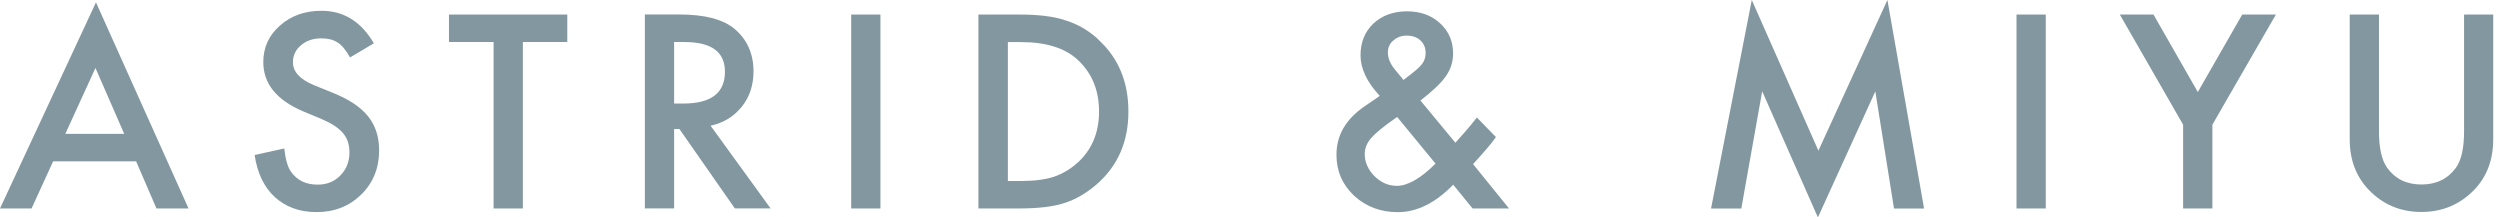
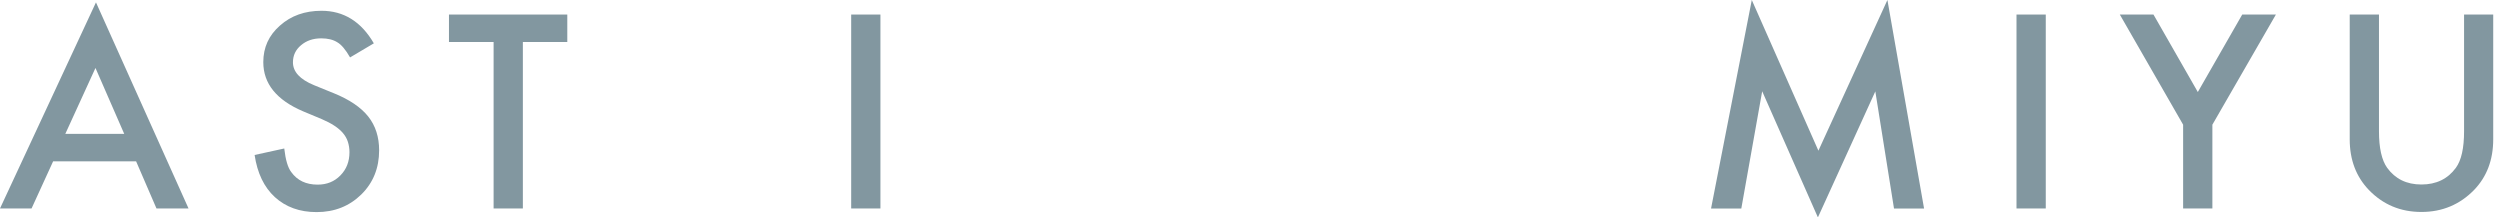
<svg xmlns="http://www.w3.org/2000/svg" fill="none" viewBox="0 0 230 20" height="20" width="230">
  <path fill="#8297A0" d="M0 19.179H2.903L4.887 14.843H12.522L14.396 19.179H17.345L8.829 0.218L0 19.179ZM6.008 12.317L8.783 6.253L11.429 12.317H6.008Z" />
  <path fill="#8297A0" d="M30.672 8.562L28.89 7.836C27.594 7.303 26.951 6.605 26.951 5.732C26.951 5.098 27.199 4.575 27.695 4.161C28.191 3.739 28.807 3.528 29.551 3.528C30.157 3.528 30.654 3.647 31.039 3.895C31.407 4.106 31.802 4.575 32.206 5.282L34.393 3.987C33.235 1.993 31.627 0.992 29.579 0.992C28.054 0.992 26.777 1.442 25.757 2.352C24.728 3.252 24.223 4.373 24.223 5.714C24.223 7.698 25.445 9.205 27.888 10.243L29.606 10.96C30.056 11.153 30.442 11.355 30.764 11.566C31.085 11.777 31.352 12.007 31.554 12.246C31.756 12.485 31.912 12.751 32.004 13.045C32.096 13.33 32.151 13.652 32.151 14.001C32.151 14.864 31.875 15.572 31.315 16.141C30.755 16.711 30.066 16.986 29.22 16.986C28.155 16.986 27.346 16.601 26.795 15.829C26.483 15.425 26.271 14.708 26.152 13.661L23.424 14.258C23.672 15.921 24.287 17.216 25.288 18.135C26.299 19.053 27.576 19.513 29.129 19.513C30.764 19.513 32.133 18.971 33.235 17.896C34.328 16.821 34.88 15.471 34.88 13.826C34.88 12.604 34.549 11.566 33.878 10.721C33.207 9.876 32.151 9.159 30.699 8.571L30.672 8.562Z" />
  <path fill="#8297A0" d="M41.305 3.864H45.411V19.179H48.103V3.864H52.191V1.338H41.305V3.864Z" />
-   <path fill="#8297A0" d="M68.238 9.829C68.964 8.919 69.322 7.835 69.322 6.568C69.322 4.951 68.743 3.646 67.586 2.663C66.538 1.781 64.839 1.331 62.478 1.331H59.327V19.172H62.019V11.868H62.505L67.604 19.172H70.893L65.372 11.565C66.557 11.308 67.512 10.729 68.238 9.82V9.829ZM62.019 9.526V3.867H62.974C65.454 3.867 66.695 4.776 66.695 6.604C66.695 8.552 65.418 9.526 62.873 9.526H62.019Z" />
  <path fill="#8297A0" d="M81 1.338H78.309V19.179H81V1.338Z" />
-   <path fill="#8297A0" d="M101.057 3.634C100.147 2.798 99.137 2.21 98.016 1.871C96.978 1.512 95.563 1.338 93.762 1.338H90.014V19.179H93.707C95.517 19.179 96.913 19.013 97.906 18.683C98.962 18.352 99.973 17.764 100.937 16.919C102.857 15.228 103.813 13.005 103.813 10.267C103.813 7.53 102.894 5.325 101.048 3.644L101.057 3.634ZM99.118 14.98C98.475 15.568 97.749 15.991 96.95 16.266C96.151 16.524 95.14 16.652 93.937 16.652H92.724V3.873H93.937C96.234 3.873 97.97 4.415 99.146 5.499C100.46 6.721 101.112 8.301 101.112 10.258C101.112 12.215 100.45 13.777 99.127 14.98H99.118Z" />
-   <path fill="#8297A0" d="M136.78 13.684C137.13 13.28 137.414 12.922 137.626 12.61L135.871 10.809C135.586 11.176 135.292 11.544 134.98 11.902C134.667 12.261 134.346 12.637 133.997 13.014L133.896 13.133L130.68 9.247C131.81 8.374 132.591 7.63 133.023 7.006C133.464 6.381 133.684 5.683 133.684 4.911C133.684 3.79 133.28 2.871 132.481 2.136C131.682 1.401 130.671 1.043 129.44 1.043C128.209 1.043 127.143 1.42 126.344 2.173C125.554 2.927 125.168 3.91 125.168 5.104C125.168 6.298 125.756 7.557 126.932 8.815C126.858 8.87 126.813 8.916 126.767 8.944C126.73 8.972 126.702 8.99 126.684 8.999L125.517 9.798C123.809 10.974 122.954 12.453 122.954 14.236C122.954 15.733 123.496 16.983 124.571 18.002C125.673 19.013 127.015 19.518 128.595 19.518C130.359 19.518 132.058 18.673 133.694 16.992L135.476 19.178H138.829L135.522 15.099C136.009 14.566 136.422 14.098 136.771 13.694L136.78 13.684ZM128.191 3.726C128.521 3.423 128.935 3.276 129.413 3.276C129.945 3.276 130.368 3.423 130.68 3.717C130.993 4.011 131.158 4.387 131.158 4.865C131.158 5.278 131.039 5.627 130.809 5.912C130.699 6.059 130.524 6.234 130.276 6.445C130.028 6.656 129.716 6.904 129.339 7.189L129.118 7.355C129.045 7.281 128.999 7.217 128.981 7.18L128.31 6.372C127.897 5.866 127.685 5.343 127.685 4.819C127.685 4.369 127.851 4.011 128.181 3.726H128.191ZM128.475 17.093C127.731 17.093 127.061 16.799 126.445 16.202C125.848 15.586 125.554 14.906 125.554 14.171C125.554 13.657 125.747 13.17 126.142 12.701C126.546 12.242 127.29 11.627 128.393 10.864L128.54 10.763L132.068 15.053C130.708 16.413 129.514 17.102 128.475 17.102V17.093Z" />
  <path fill="#8297A0" d="M167.293 13.863L161.165 0L157.417 19.182H160.201L162.121 8.397L167.247 20L172.53 8.406L174.248 19.182H177.014L173.642 0L167.293 13.863Z" />
  <path fill="#8297A0" d="M188.21 1.338H185.518V19.179H188.21V1.338Z" />
  <path fill="#8297A0" d="M202.199 8.467L198.119 1.338H195.023L200.847 11.471V19.179H203.539V11.471L209.383 1.338H206.286L202.199 8.467Z" />
  <path fill="#8297A0" d="M226.694 1.338V12.077C226.694 13.63 226.445 14.751 225.94 15.44C225.196 16.459 224.14 16.974 222.77 16.974C221.402 16.974 220.363 16.459 219.619 15.44C219.115 14.732 218.866 13.611 218.866 12.077V1.338H216.174V12.821C216.174 14.705 216.762 16.248 217.929 17.47C219.243 18.83 220.85 19.5 222.77 19.5C224.69 19.5 226.307 18.82 227.621 17.47C228.788 16.257 229.376 14.705 229.376 12.821V1.338H226.684H226.694Z" />
</svg>